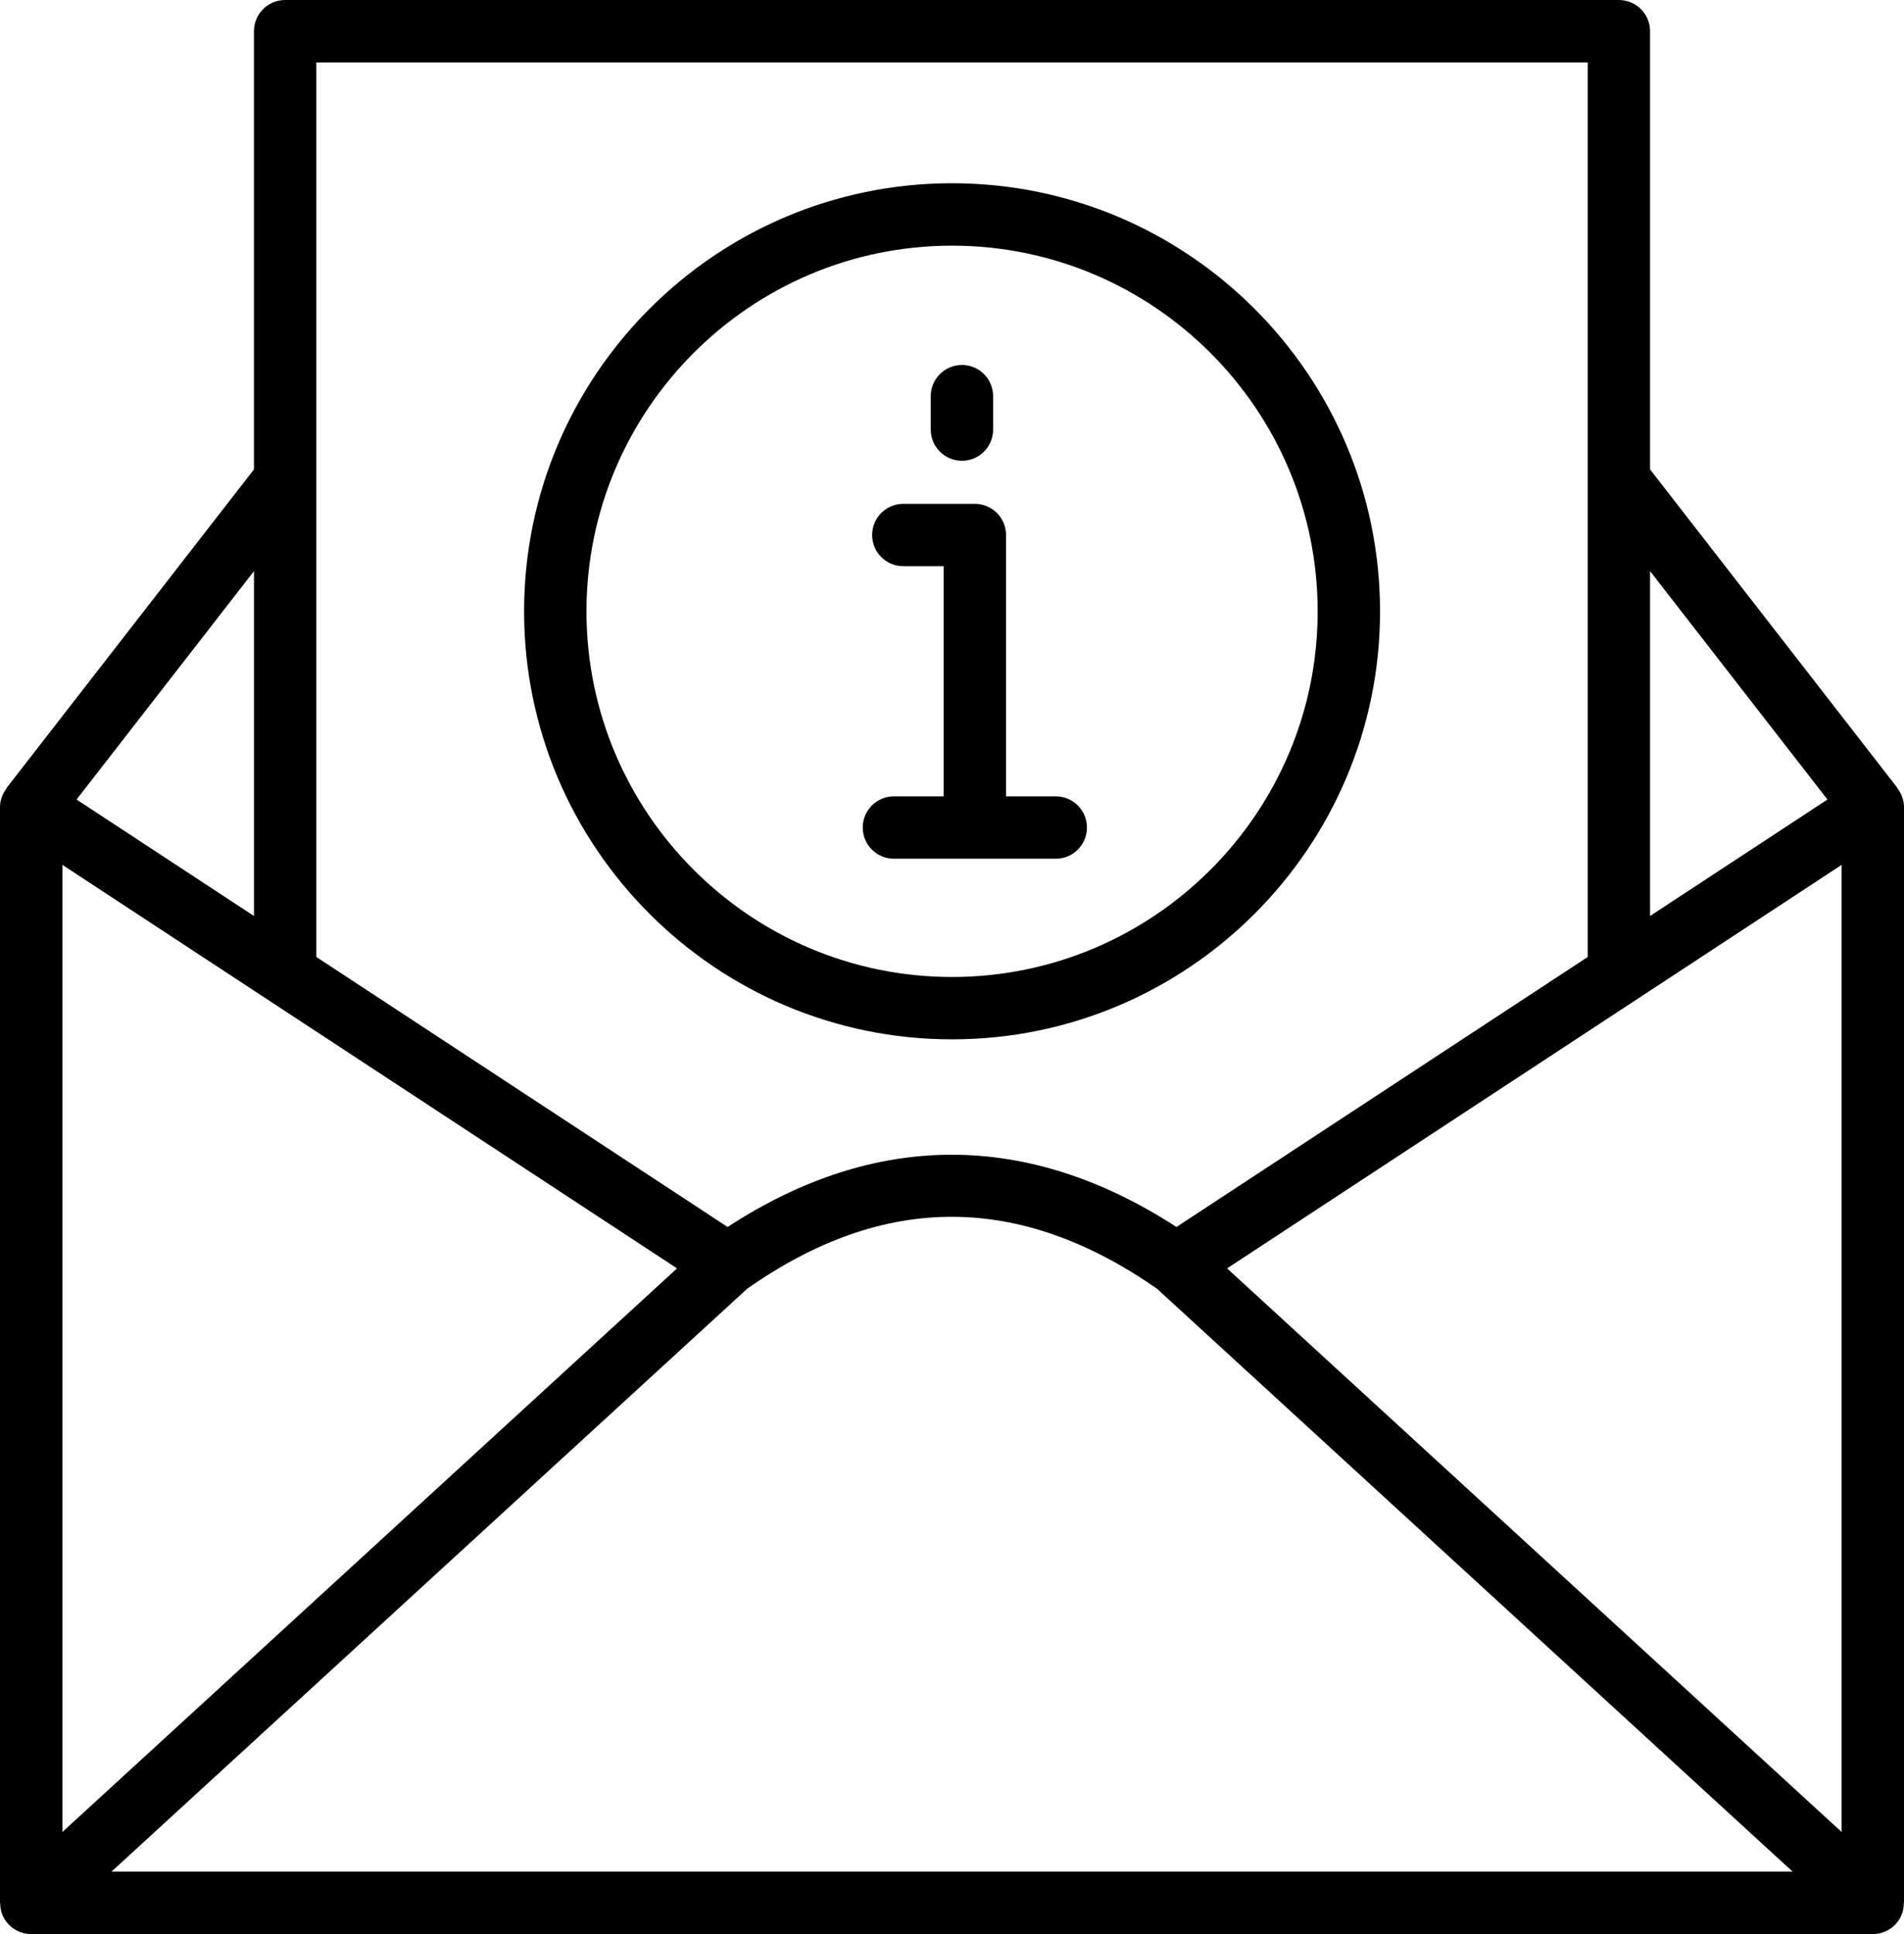
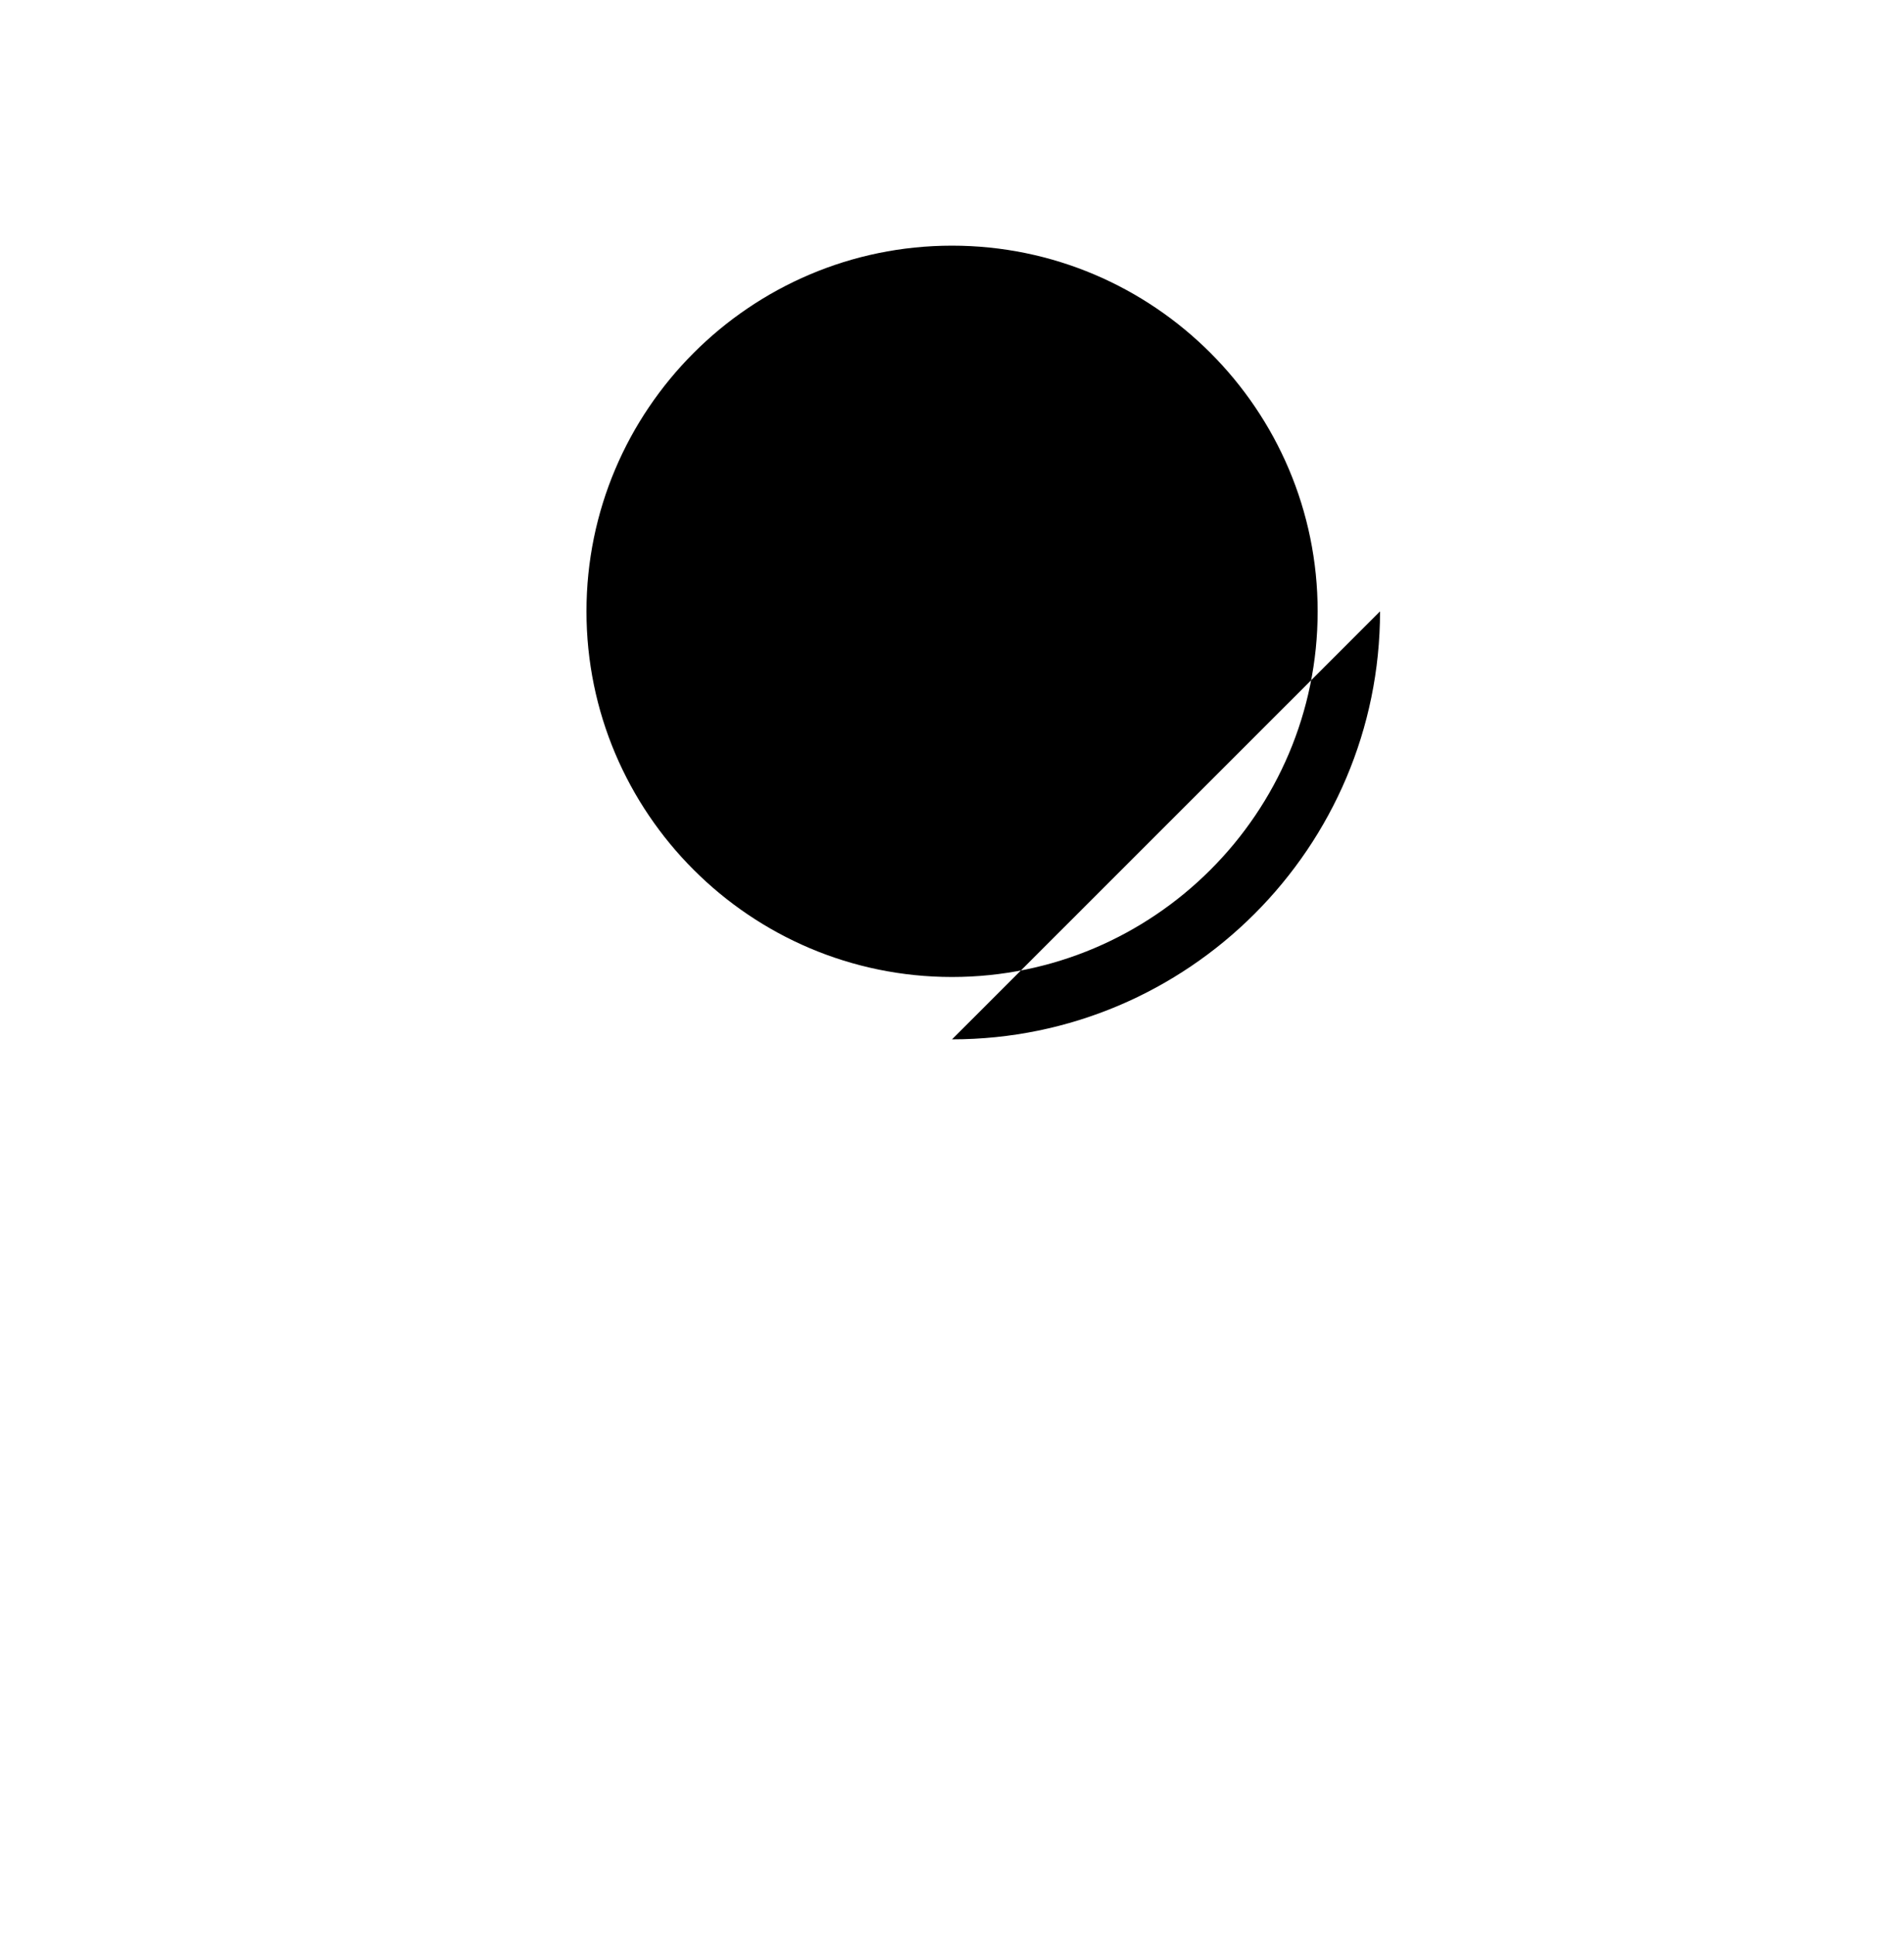
<svg xmlns="http://www.w3.org/2000/svg" id="Layer_1" data-name="Layer 1" viewBox="0 0 61.045 62">
  <defs>
    <style>
      .cls-1 {
        stroke-width: 0px;
      }
    </style>
  </defs>
-   <path class="cls-1" d="M3.572,60l20.387-18.69c4.379-3.073,8.722-3.07,13.134,0l20.382,18.689H3.572ZM8.142,29.363l-5.687-3.733,5.688-7.322v11.055h0ZM2.001,27.725l19.706,12.935L2.001,58.727v-31.002ZM50.904,2v28.678l-13.185,8.655c-4.763-3.088-9.659-3.088-14.391,0l-13.186-8.656V2h40.762ZM58.591,25.63l-5.688,3.734v-11.056l5.688,7.322ZM59.045,27.725v31.002l-19.703-18.067,19.703-12.935ZM61.045,25.872c0-.22-.079-.425-.207-.595-.004-.006,0-.013-.004-.019l-7.931-10.211V1c0-.553-.448-1-1-1H9.142c-.552,0-1,.447-1,1v14.048L.211,25.259c-.004.006,0,.013-.004.019-.127.17-.207.375-.207.595v35.127s.006.009.006.014c.002.117.018.235.062.349.151.384.52.637.933.637h59.044c.413,0,.782-.253.932-.638.044-.113.06-.231.062-.349,0-.005.006-.009.006-.014V25.872Z" />
-   <path class="cls-1" d="M30.523,7.875c6.464,0,11.723,5.259,11.723,11.724s-5.259,11.72-11.723,11.72-11.72-5.258-11.72-11.72,5.258-11.724,11.72-11.724M30.523,33.318c7.567,0,13.723-6.154,13.723-13.72s-6.156-13.724-13.723-13.724-13.72,6.156-13.72,13.724,6.155,13.72,13.72,13.72" />
-   <path class="cls-1" d="M28.661,27.528h5.188c.552,0,1-.447,1-1s-.448-1-1-1h-1.594v-8.377c0-.553-.448-1-1-1h-2.293c-.552,0-1,.447-1,1s.448,1,1,1h1.293v7.377h-1.594c-.552,0-1,.447-1,1s.448,1,1,1" />
+   <path class="cls-1" d="M30.523,7.875c6.464,0,11.723,5.259,11.723,11.724s-5.259,11.72-11.723,11.72-11.72-5.258-11.72-11.72,5.258-11.724,11.72-11.724M30.523,33.318c7.567,0,13.723-6.154,13.723-13.72" />
  <path class="cls-1" d="M30.841,14.771c.552,0,1-.447,1-1v-1.071c0-.553-.448-1-1-1s-1,.447-1,1v1.071c0,.553.448,1,1,1" />
</svg>